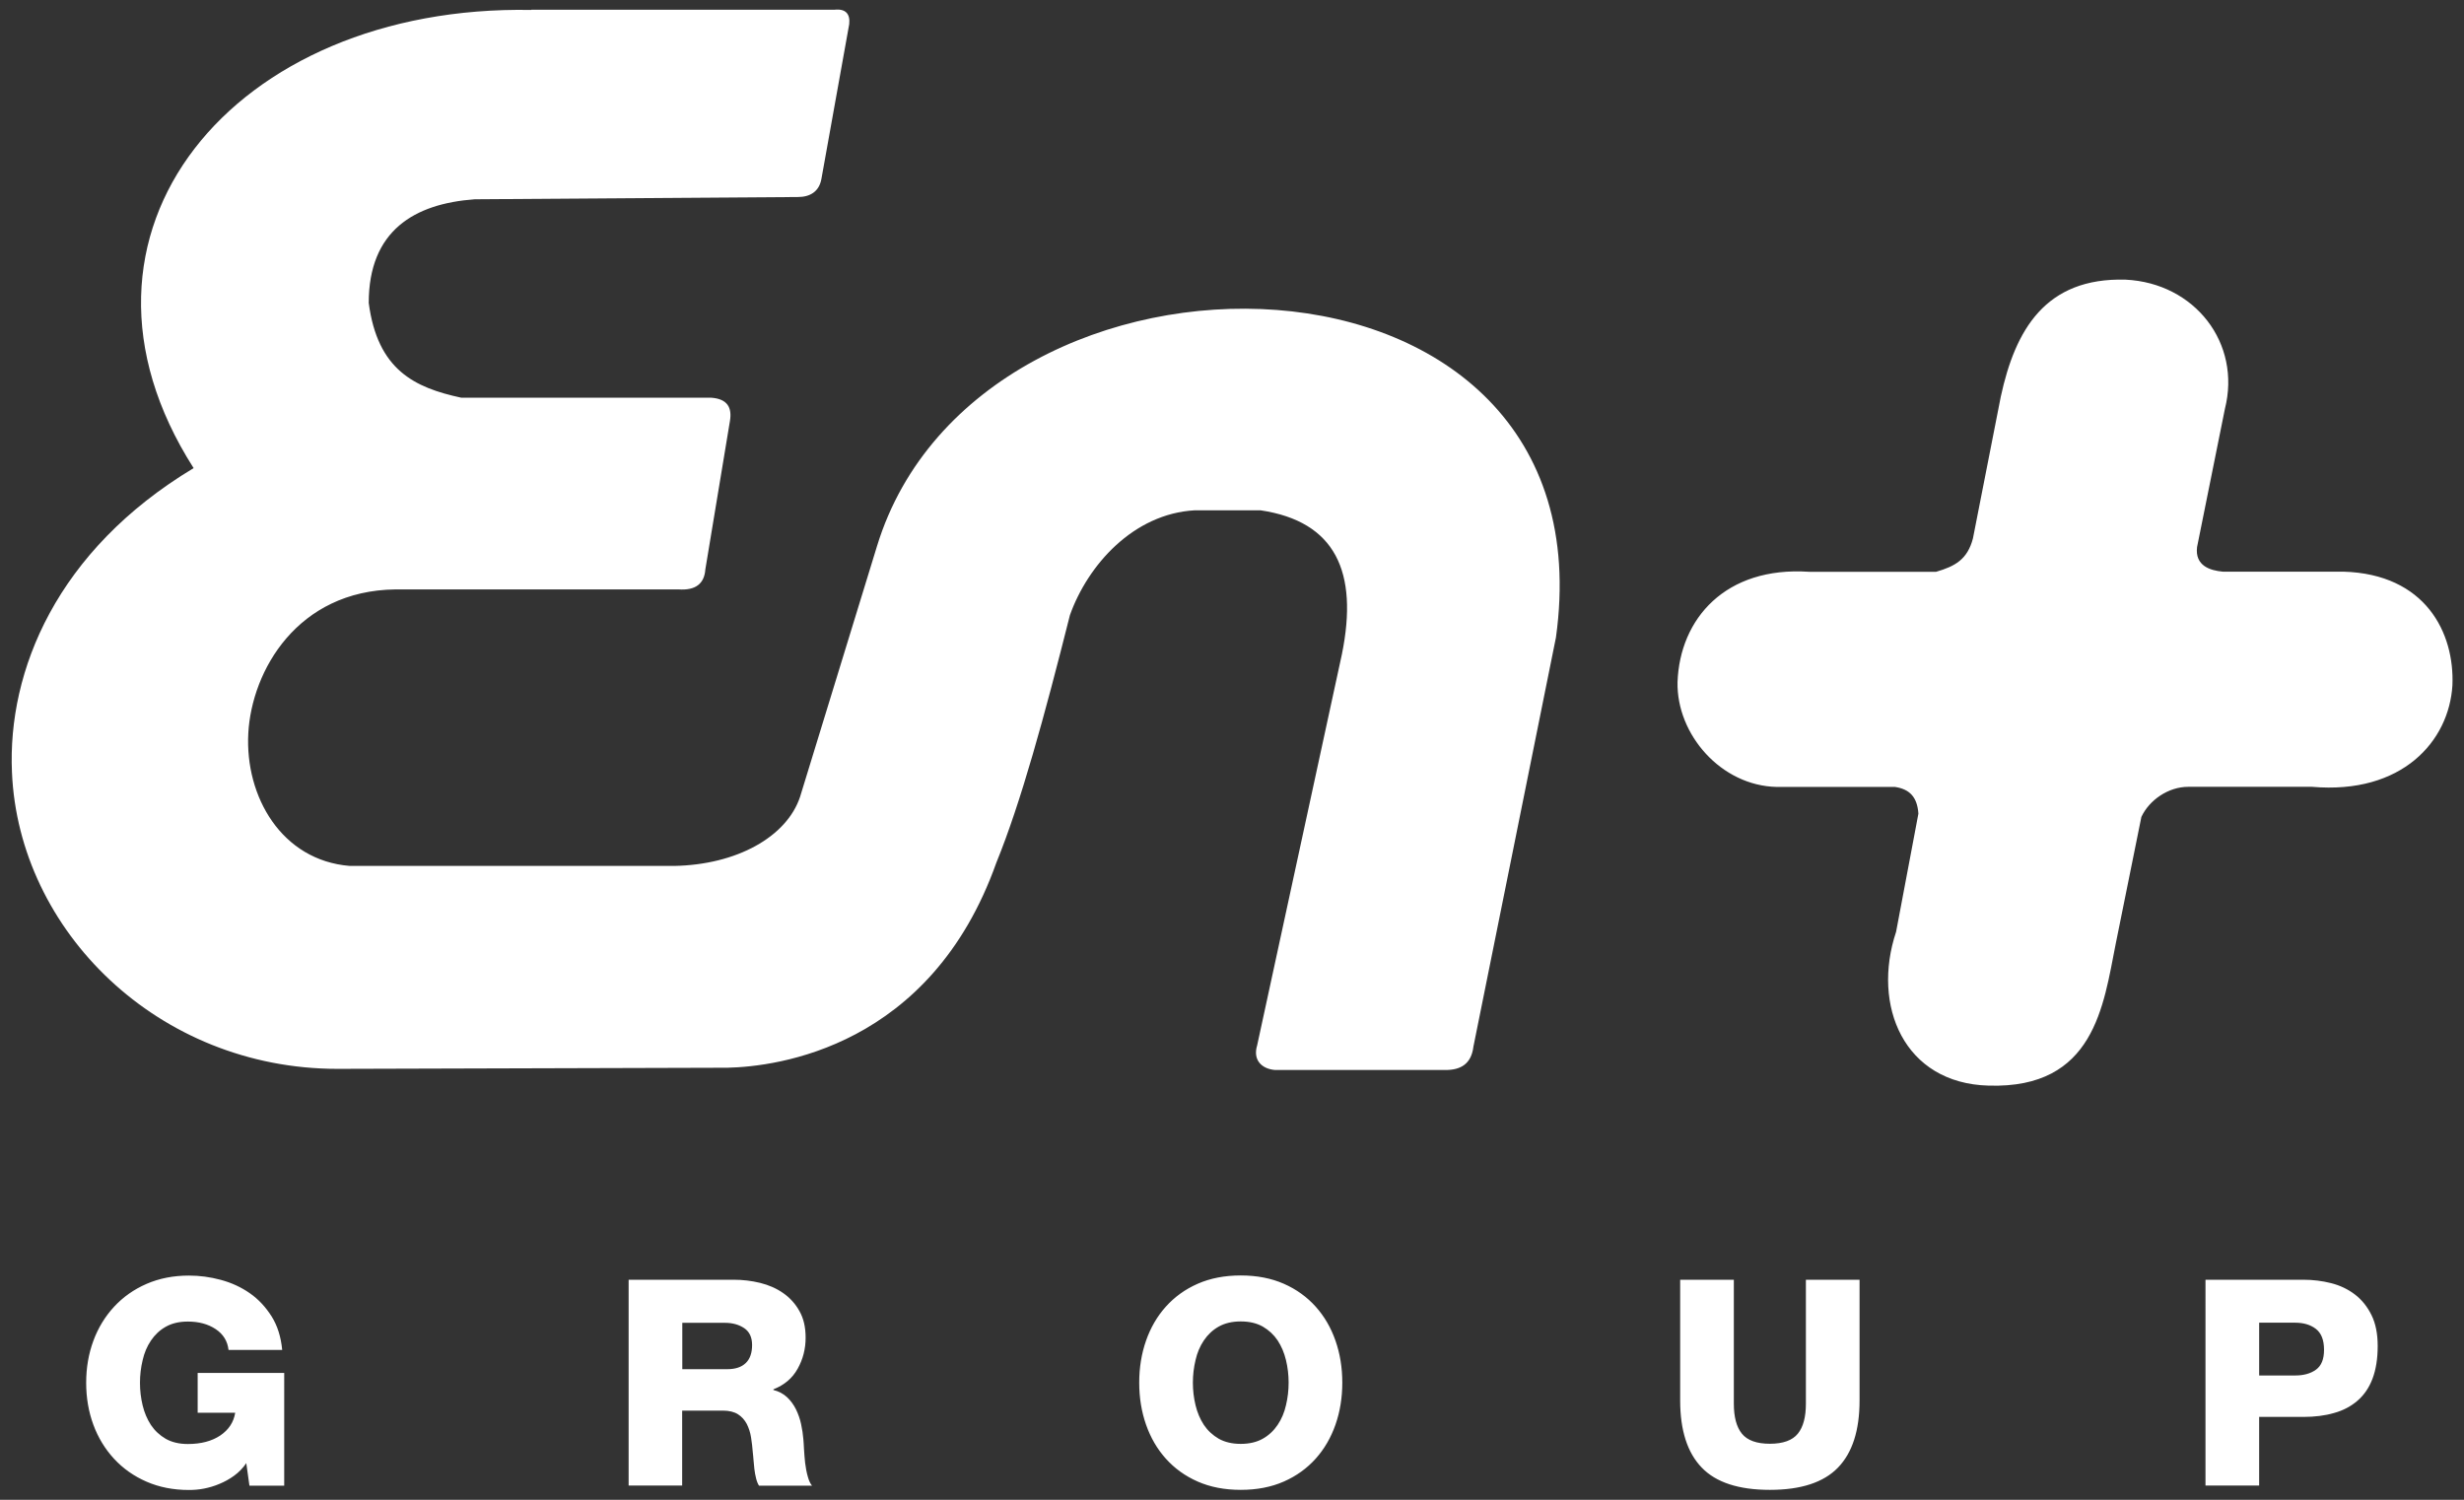
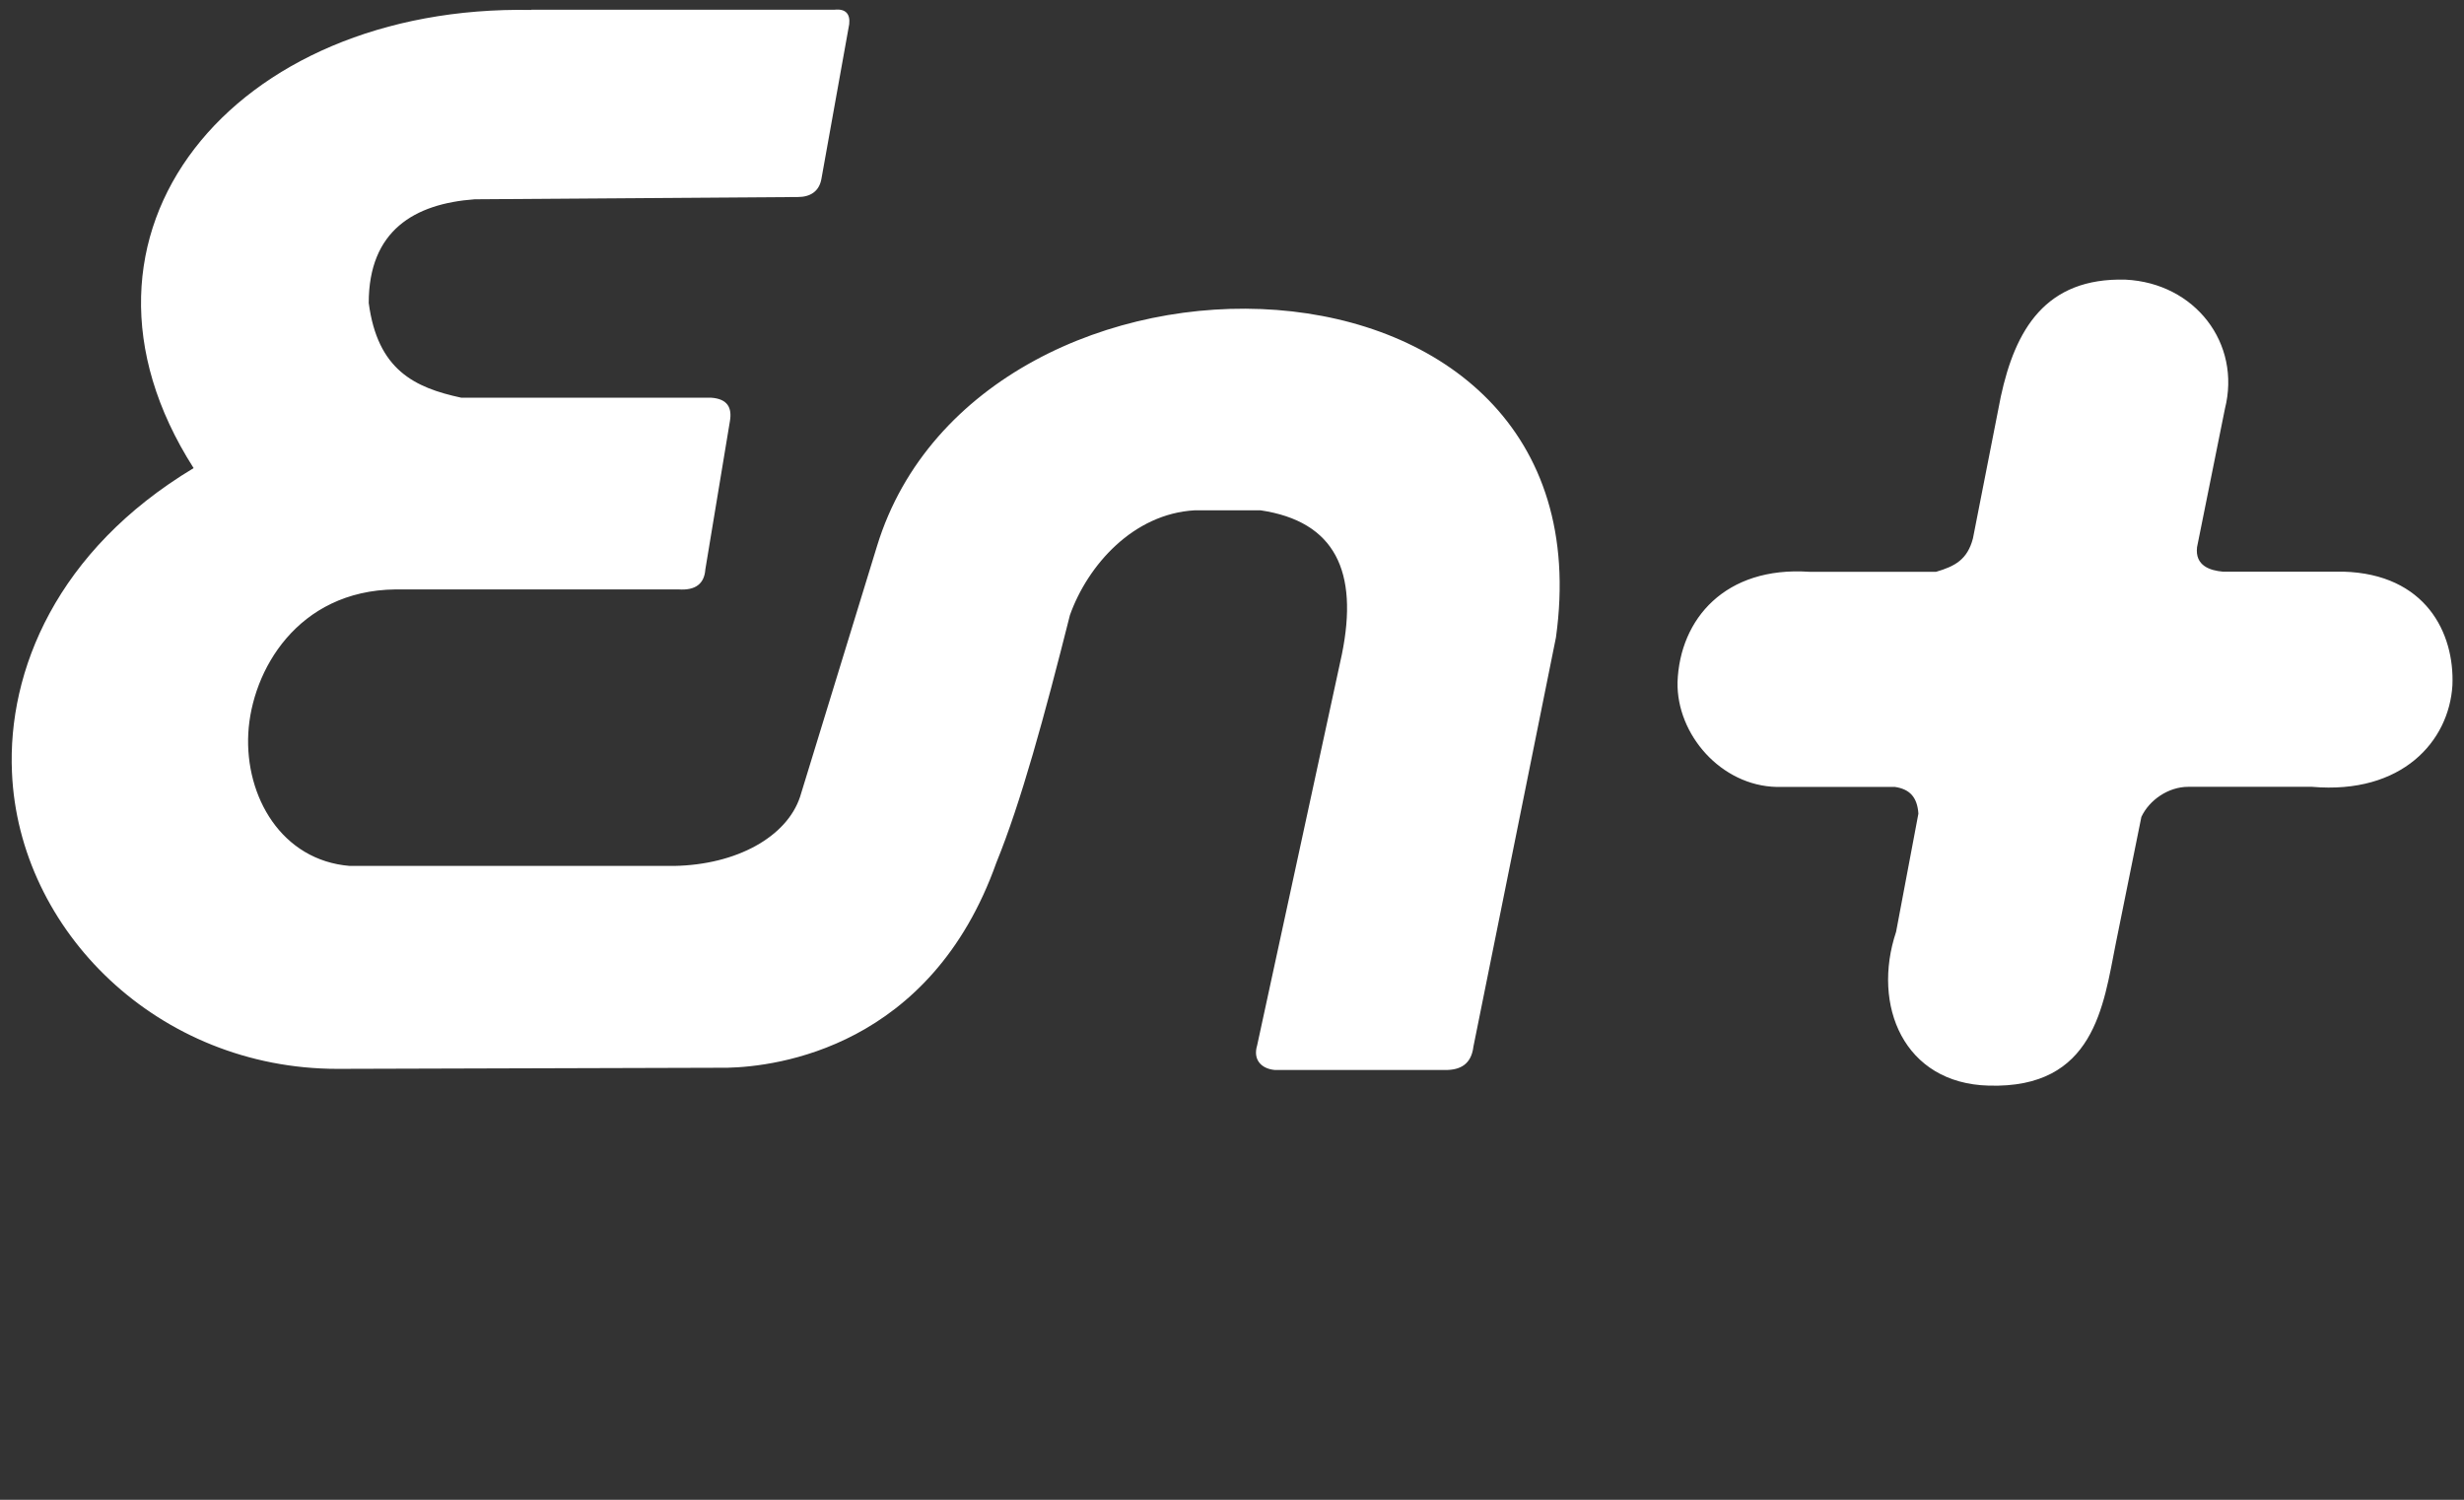
<svg xmlns="http://www.w3.org/2000/svg" id="Слой_1" x="0px" y="0px" viewBox="0 0 195.59 119.06" style="enable-background:new 0 0 195.59 119.06;" xml:space="preserve">
  <rect x="0" y="0" width="195.59" height="119.06" fill="#333333" stroke="none" />
  <style type="text/css"> .st0{fill-rule:evenodd;clip-rule:evenodd;fill:#FFFFFF;} .st1{fill:#201B18;} .st2{fill-rule:evenodd;clip-rule:evenodd;fill:#201B18;} .st3{fill:#969495;} .st4{fill-rule:evenodd;clip-rule:evenodd;fill:#969495;} .st5{fill-rule:evenodd;clip-rule:evenodd;fill:#F0EDED;} </style>
  <g>
    <path class="st0" d="M158.82,31.49c1.15-5.31,3.54-9.47,9.91-9.29c5.49,0.27,9.2,5.04,7.88,10.26l-2.21,10.97 c-0.18,1.5,1.06,1.86,2.04,1.95h9.56c6.55,0.18,8.85,4.87,8.67,9.03c-0.27,4.42-3.98,8.67-11.15,8.05h-9.82 c-1.59,0-3.1,1.06-3.72,2.39l-2.04,10.09c-0.97,4.87-1.68,11.5-10.09,11.24c-6.73-0.18-9.29-6.37-7.34-12.21l1.77-9.38 c-0.09-1.33-0.71-1.95-1.86-2.12h-9.38c-4.42-0.09-7.96-4.16-7.88-8.32c0.18-5.04,3.81-9.2,10.44-8.76h10.09 c1.5-0.44,2.48-0.97,2.92-2.65L158.82,31.49z M42.18,0.79C18.56,0.34,3.43,18.48,15.37,37.16C4.49,43.7,0.59,53.26,0.95,61.31 c0.53,12.57,11.59,23.54,25.84,23.54l30.97-0.09c3.89-0.09,16.11-1.59,21.33-16.28c1.95-4.78,3.81-11.59,5.84-19.65 c1.42-3.98,5.04-8.05,9.91-8.32h5.22c5.93,0.88,7.79,4.87,6.46,11.42l-6.73,31.06c-0.35,1.15,0.35,1.86,1.42,1.95h13.54 c1.15,0,2.04-0.44,2.21-1.86l6.55-32.48c4.6-33.1-45.75-33.8-53.89-7.26l-6.11,19.91c-1.06,3.19-5.04,5.4-10,5.49H27.76 c-5.4-0.44-8.32-5.49-8.05-10.53c0.27-4.96,3.89-11.33,11.68-11.42h22.48c1.33,0.09,2.04-0.44,2.12-1.59l1.95-11.77 c0.18-1.06-0.18-1.77-1.5-1.86H36.61c-3.72-0.8-6.64-2.21-7.34-7.52c0-5.75,3.63-7.88,8.41-8.23l25.66-0.18 c0.97,0,1.68-0.44,1.86-1.42l2.21-12.3c0.09-0.8-0.27-1.24-1.15-1.15H42.18z" />
-     <path class="st0" d="M175.07,101.59h7.76c0.76,0,1.5,0.09,2.21,0.27c0.71,0.18,1.34,0.48,1.89,0.9s0.99,0.97,1.32,1.64 c0.33,0.67,0.49,1.49,0.49,2.45c0,1.01-0.14,1.87-0.41,2.59c-0.27,0.72-0.67,1.3-1.19,1.75c-0.52,0.45-1.14,0.78-1.87,0.98 c-0.72,0.21-1.54,0.31-2.44,0.31h-3.5v5.45h-4.26 M179.33,109.19h2.86c0.67,0,1.22-0.15,1.65-0.46c0.43-0.31,0.64-0.83,0.64-1.58 c0-0.78-0.22-1.33-0.65-1.66c-0.43-0.33-0.98-0.49-1.64-0.49h-2.86V109.19z M147.61,111.18c0,2.37-0.57,4.14-1.71,5.32 c-1.14,1.18-2.94,1.77-5.41,1.77s-4.28-0.59-5.41-1.77c-1.14-1.18-1.71-2.96-1.71-5.32v-9.59h4.26v9.84c0,1.05,0.21,1.85,0.64,2.38 c0.43,0.53,1.17,0.8,2.22,0.8c1.05,0,1.79-0.27,2.22-0.8c0.43-0.53,0.64-1.33,0.64-2.38v-9.84h4.26V111.18z M90.43,109.76 c0-1.19,0.18-2.3,0.54-3.33c0.36-1.03,0.88-1.93,1.57-2.7c0.69-0.77,1.53-1.38,2.53-1.82c1-0.44,2.14-0.66,3.42-0.66 c1.28,0,2.42,0.22,3.42,0.66c1,0.44,1.84,1.05,2.53,1.82c0.69,0.77,1.21,1.67,1.57,2.7c0.36,1.03,0.54,2.14,0.54,3.33 c0,1.19-0.18,2.3-0.54,3.33c-0.36,1.03-0.88,1.93-1.57,2.7c-0.69,0.77-1.53,1.38-2.53,1.82c-1,0.44-2.14,0.66-3.42,0.66 c-1.28,0-2.42-0.22-3.42-0.66c-1-0.44-1.84-1.05-2.53-1.82c-0.69-0.77-1.21-1.67-1.57-2.7C90.61,112.06,90.43,110.95,90.43,109.76z M94.69,109.76c0,0.61,0.07,1.21,0.21,1.79c0.14,0.58,0.36,1.1,0.66,1.56c0.31,0.46,0.7,0.82,1.18,1.1 c0.48,0.27,1.06,0.41,1.75,0.41c0.69,0,1.27-0.14,1.75-0.41c0.48-0.27,0.87-0.64,1.18-1.1c0.31-0.46,0.53-0.98,0.66-1.56 c0.14-0.58,0.21-1.18,0.21-1.79c0-0.61-0.07-1.21-0.21-1.79c-0.14-0.58-0.36-1.1-0.66-1.56c-0.31-0.46-0.7-0.82-1.18-1.1 c-0.48-0.27-1.06-0.41-1.75-0.41c-0.69,0-1.27,0.14-1.75,0.41c-0.48,0.27-0.87,0.64-1.18,1.1c-0.31,0.46-0.53,0.98-0.66,1.56 C94.76,108.56,94.69,109.15,94.69,109.76z M49.9,101.59h8.33c0.72,0,1.42,0.08,2.11,0.25c0.69,0.17,1.3,0.44,1.83,0.81 c0.53,0.37,0.97,0.85,1.29,1.43c0.33,0.58,0.49,1.28,0.49,2.11c0,0.89-0.21,1.71-0.63,2.46c-0.42,0.76-1.06,1.3-1.93,1.64v0.05 c0.43,0.11,0.79,0.3,1.08,0.57c0.29,0.27,0.53,0.6,0.71,0.96c0.18,0.37,0.32,0.76,0.41,1.18c0.09,0.42,0.15,0.82,0.18,1.2 c0.02,0.17,0.03,0.43,0.05,0.78c0.02,0.35,0.05,0.72,0.09,1.1c0.05,0.38,0.11,0.74,0.21,1.08c0.09,0.34,0.21,0.58,0.34,0.73h-4.21 c-0.09-0.14-0.17-0.33-0.23-0.57c-0.06-0.24-0.11-0.5-0.14-0.77c-0.03-0.27-0.05-0.52-0.07-0.74c-0.02-0.23-0.03-0.4-0.05-0.53 c-0.03-0.41-0.08-0.82-0.14-1.21c-0.06-0.4-0.18-0.76-0.34-1.08c-0.17-0.32-0.4-0.58-0.7-0.77c-0.3-0.19-0.7-0.29-1.2-0.29h-3.23 v5.95H49.9V101.59z M54.16,108.69h3.57c0.64,0,1.13-0.16,1.47-0.49c0.34-0.33,0.5-0.81,0.5-1.43c0-0.61-0.21-1.06-0.63-1.34 c-0.42-0.28-0.93-0.42-1.52-0.42h-3.39V108.69z M22.55,117.94h-2.75l-0.25-1.79c-0.27,0.4-0.6,0.73-0.97,1 c-0.37,0.27-0.76,0.48-1.17,0.65c-0.4,0.17-0.81,0.29-1.22,0.37c-0.41,0.08-0.81,0.11-1.19,0.11c-1.24,0-2.36-0.22-3.37-0.66 c-1.01-0.44-1.87-1.05-2.58-1.82c-0.71-0.77-1.26-1.67-1.64-2.7c-0.38-1.03-0.57-2.14-0.57-3.33c0-1.19,0.19-2.3,0.57-3.33 c0.38-1.03,0.93-1.93,1.64-2.7c0.71-0.77,1.57-1.38,2.58-1.82c1.01-0.44,2.13-0.66,3.37-0.66c0.84,0,1.68,0.11,2.53,0.34 c0.85,0.23,1.61,0.58,2.3,1.06c0.69,0.48,1.26,1.1,1.73,1.84c0.47,0.75,0.74,1.63,0.84,2.66h-4.26c-0.08-0.7-0.42-1.25-1.02-1.65 c-0.6-0.4-1.34-0.6-2.21-0.6c-0.69,0-1.27,0.14-1.75,0.41c-0.48,0.27-0.87,0.64-1.18,1.1c-0.31,0.46-0.53,0.98-0.66,1.56 c-0.14,0.58-0.21,1.18-0.21,1.79c0,0.61,0.07,1.21,0.21,1.79c0.14,0.58,0.36,1.1,0.66,1.56c0.31,0.46,0.7,0.82,1.18,1.1 c0.48,0.27,1.06,0.41,1.75,0.41c1.05,0,1.91-0.23,2.58-0.68c0.66-0.45,1.06-1.05,1.18-1.8h-2.98v-3.16h6.87V117.94z" />
  </g>
</svg>